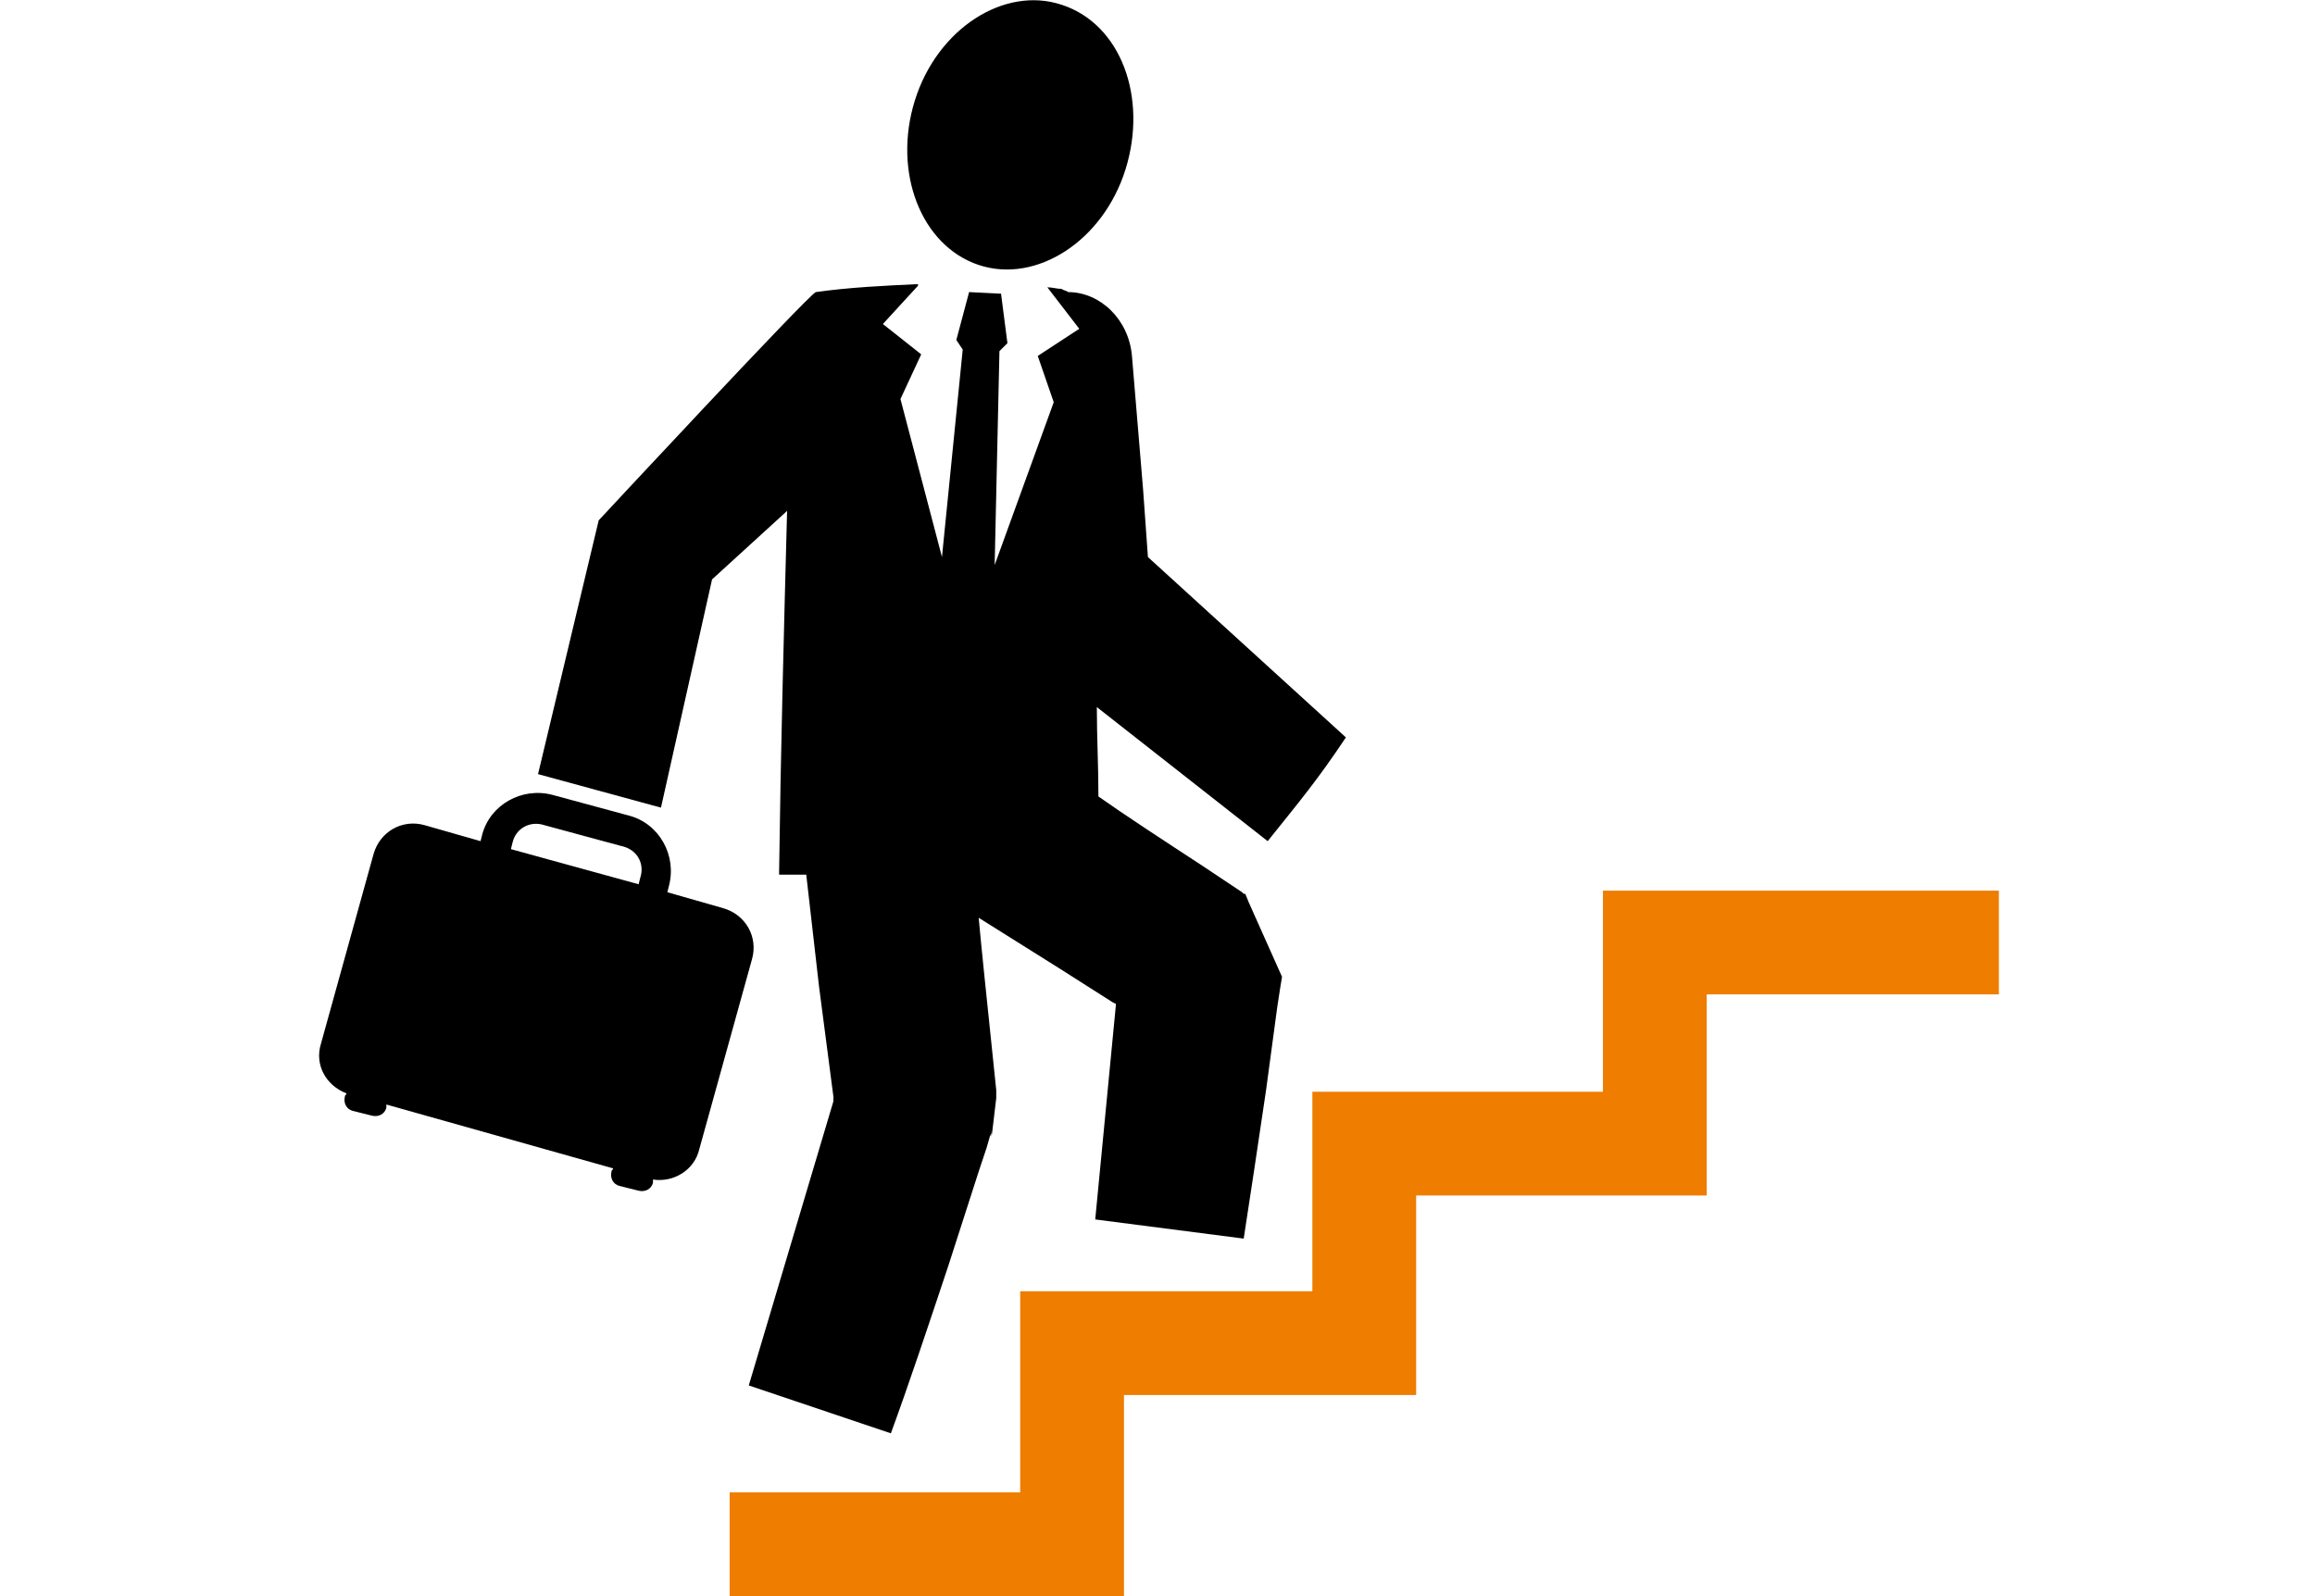
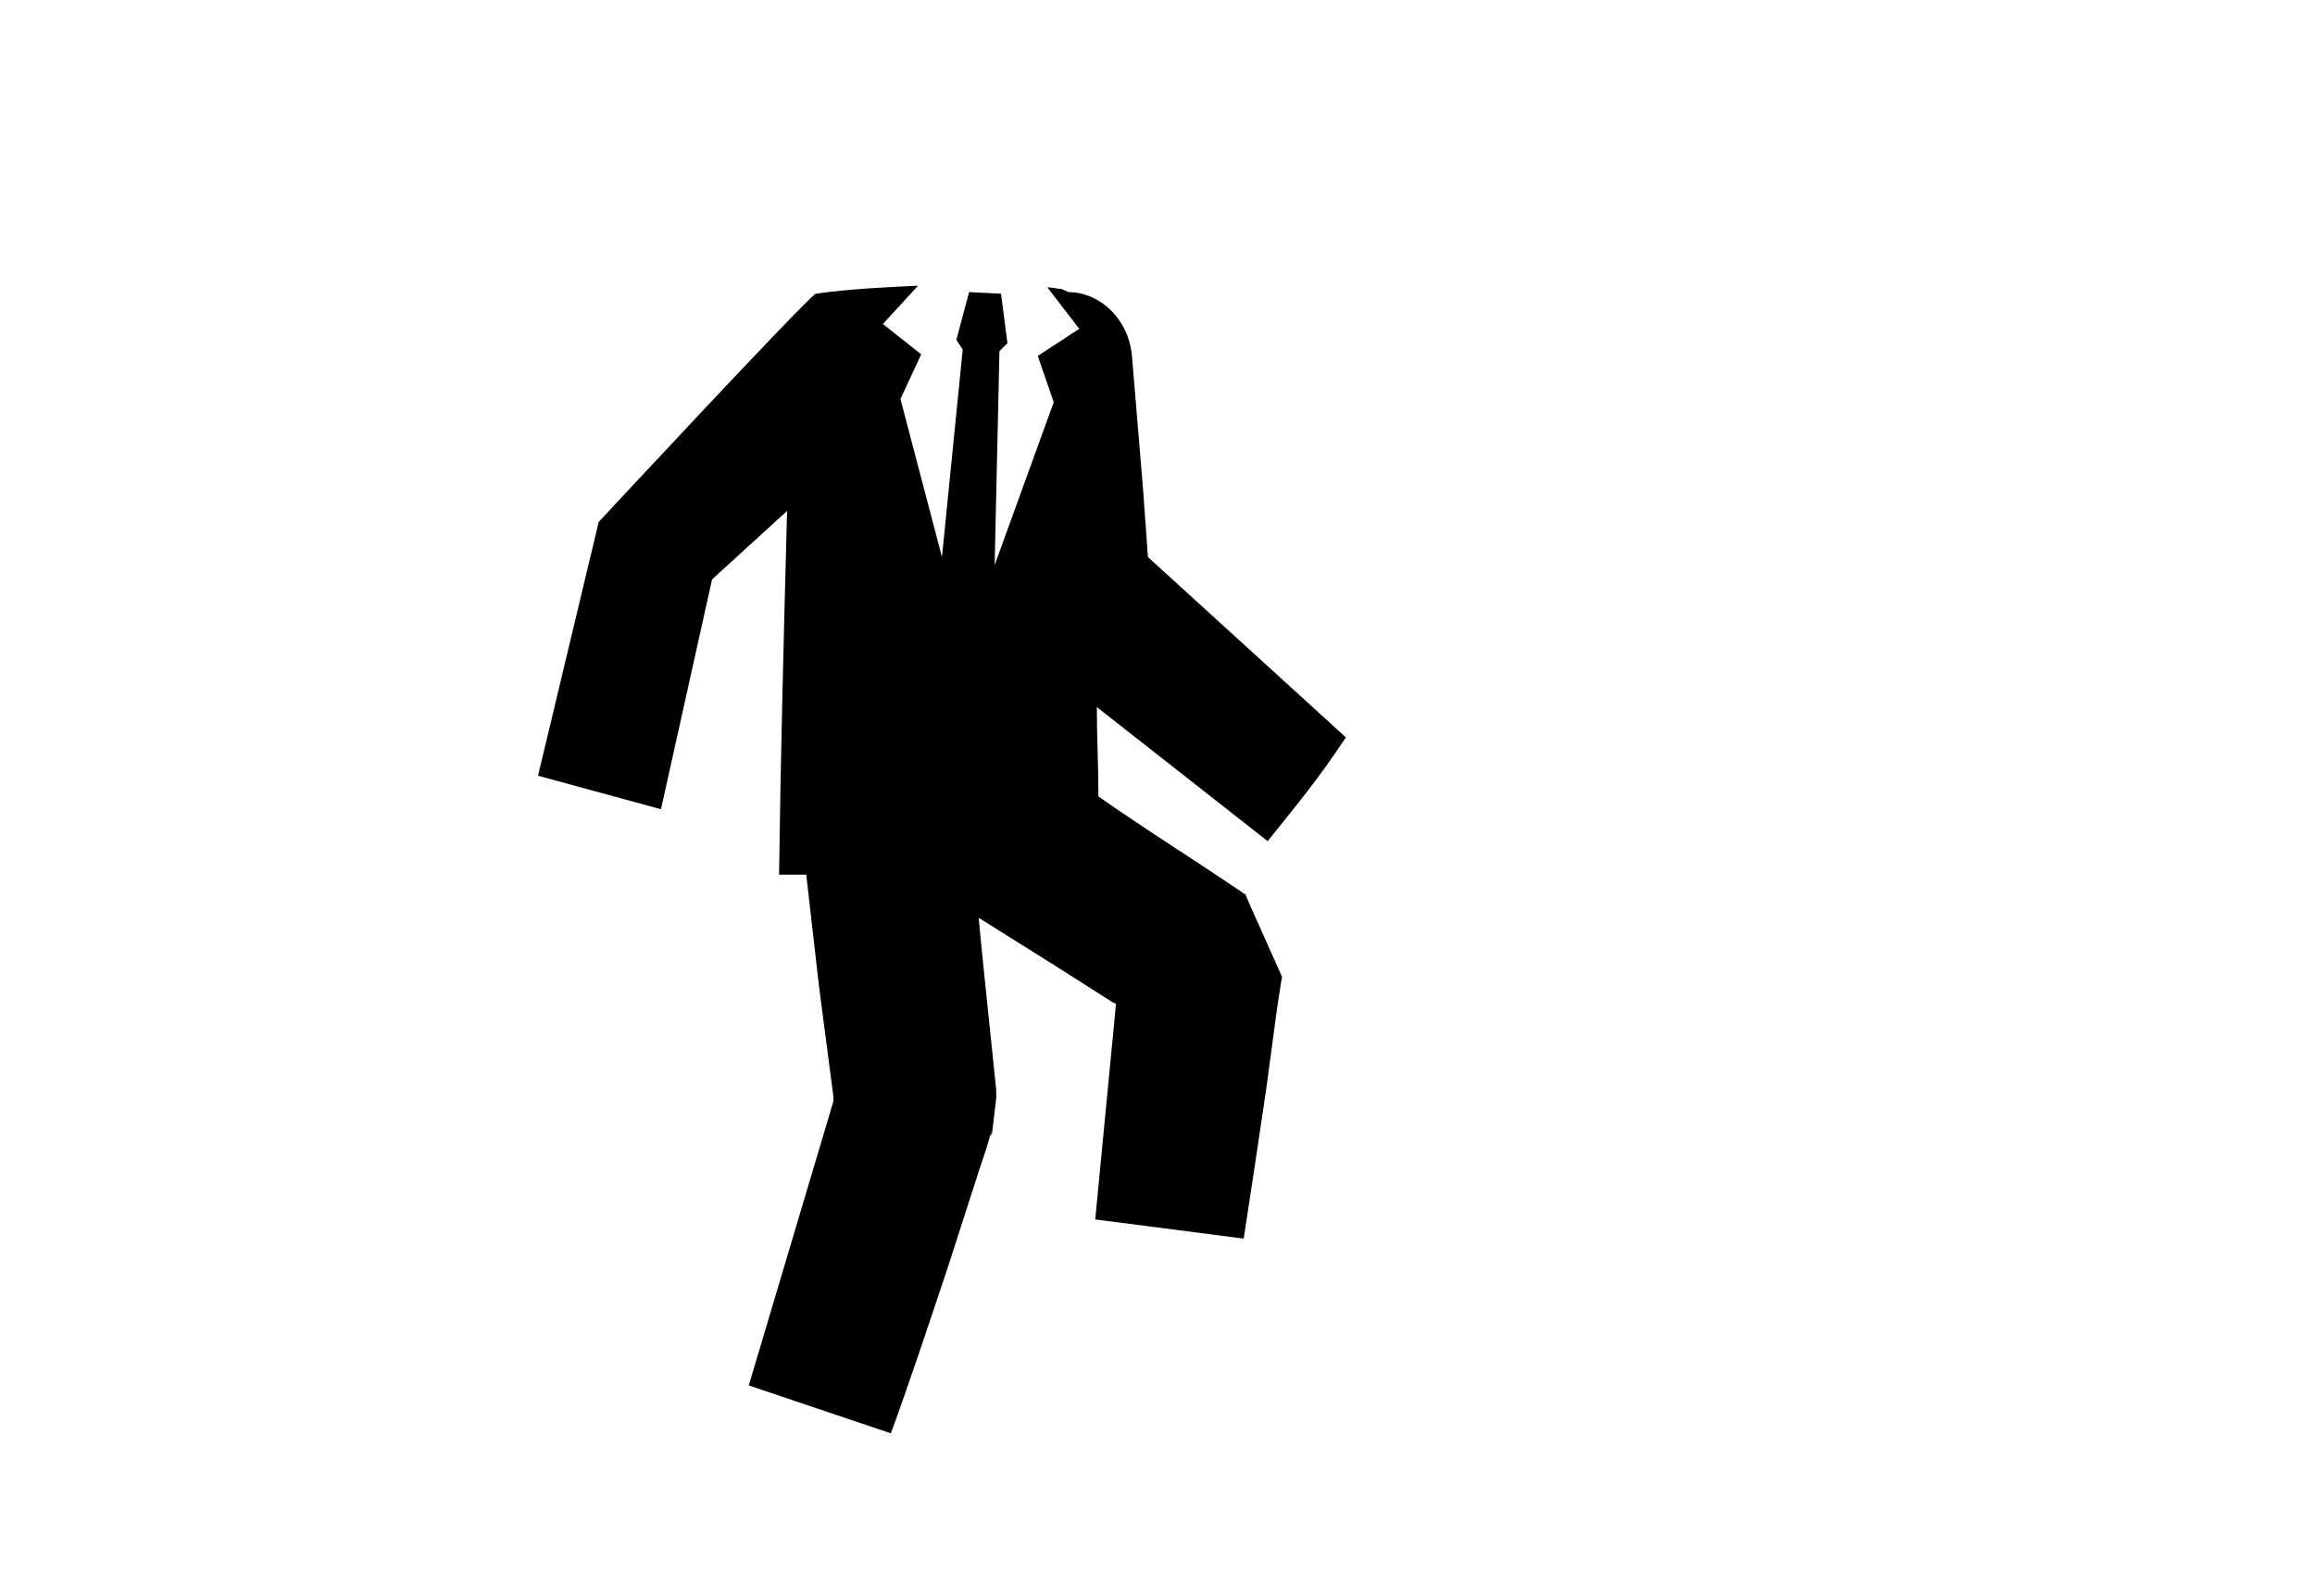
<svg xmlns="http://www.w3.org/2000/svg" version="1.1" id="Ebene_1" x="0px" y="0px" viewBox="0 0 145 100" style="enable-background:new 0 0 145 100;" xml:space="preserve">
  <style type="text/css">
	.st0{fill:#EE7D00;}
</style>
  <g>
-     <path d="M61.3,16.6c3.6,1.2,7.8-1.5,9.2-6c1.4-4.5-0.3-9.1-4-10.3c-3.6-1.2-7.8,1.5-9.2,6C55.9,10.8,57.7,15.4,61.3,16.6z" />
-     <path d="M44.6,36.3l4.6-4.2l0.1-0.1c-0.2,7.5-0.4,15-0.5,22.6c0,0.1,0,0.1,0,0.2c0.6,0,1.1,0,1.7,0l0.8,7l0.6,4.6l0.3,2.3l0,0.2   l0,0.1l-5.3,17.8l8.9,3c1.1-3,2.3-6.6,3.6-10.5l1.9-5.9l0.5-1.5l0.2-0.7l0.1-0.2l0,0l0,0c0.1-1-0.2,2.2,0.3-2.2l0,0l0-0.1l0-0.4   l-0.3-2.9c-0.3-2.9-0.6-5.7-0.8-7.9l5.1,3.2l3.3,2.1l0.2,0.1l-1.3,13.5l9.3,1.2c0.4-2.6,0.9-5.9,1.4-9.3l0.7-5.2l0.2-1.3l0.1-0.6   l0,0l0,0C75.7,50.9,79,58.3,78,56l0,0l-0.1,0l-0.1-0.1l-0.3-0.2l-2.1-1.4c-2.6-1.7-4.9-3.2-6.6-4.4c0-1.9-0.1-3.7-0.1-5.6l10.7,8.4   c2-2.5,3.1-3.8,4.9-6.5L71.9,34.9l-0.3-4.2l-0.7-8.4c-0.2-2.3-2-4-4-4c-0.1-0.1-0.3-0.1-0.4-0.2c-0.3,0-0.6-0.1-0.9-0.1l0,0l2,2.6   l-2.6,1.7l1,2.9l-3.7,10.2l0.3-13.4l0.5-0.5l-0.4-3.1l-2-0.1l-0.8,3l0.4,0.6l-1.3,13L56.4,25l1.3-2.8l-2.4-1.9l2.2-2.4l0-0.1   c-2.1,0.1-4.3,0.2-6.4,0.5c-0.4,0.1-13.6,14.3-13.6,14.3l-3.8,15.9l7.7,2.1L44.6,36.3z" />
-     <polygon class="st0" points="125.2,55.8 106.9,55.8 100.4,55.8 100.4,62.3 100.4,68.4 88.7,68.4 88.7,68.4 82.2,68.4 82.2,68.4    82.2,68.4 82.2,74.9 82.2,74.9 82.2,80.9 70.4,80.9 63.9,80.9 63.9,80.9 63.9,93.5 45.7,93.5 45.7,100 70.4,100 70.4,100    70.4,93.5 70.4,87.4 82.2,87.4 88.7,87.4 88.7,80.9 88.7,74.9 100.4,74.9 106.9,74.9 106.9,68.4 106.9,62.3 125.2,62.3  " />
+     <path d="M44.6,36.3l4.6-4.2l0.1-0.1c-0.2,7.5-0.4,15-0.5,22.6c0,0.1,0,0.1,0,0.2c0.6,0,1.1,0,1.7,0l0.8,7l0.6,4.6l0.3,2.3l0,0.2   l0,0.1l-5.3,17.8l8.9,3c1.1-3,2.3-6.6,3.6-10.5l1.9-5.9l0.5-1.5l0.2-0.7l0.1-0.2l0,0l0,0c0.1-1-0.2,2.2,0.3-2.2l0,0l0-0.1l0-0.4   l-0.3-2.9c-0.3-2.9-0.6-5.7-0.8-7.9l5.1,3.2l3.3,2.1l0.2,0.1l-1.3,13.5l9.3,1.2c0.4-2.6,0.9-5.9,1.4-9.3l0.7-5.2l0.2-1.3l0.1-0.6   l0,0l0,0C75.7,50.9,79,58.3,78,56l0,0l-0.1,0l-0.1-0.1l-0.3-0.2l-2.1-1.4c-2.6-1.7-4.9-3.2-6.6-4.4c0-1.9-0.1-3.7-0.1-5.6l10.7,8.4   c2-2.5,3.1-3.8,4.9-6.5L71.9,34.9l-0.3-4.2l-0.7-8.4c-0.2-2.3-2-4-4-4c-0.1-0.1-0.3-0.1-0.4-0.2c-0.3,0-0.6-0.1-0.9-0.1l0,0l2,2.6   l-2.6,1.7l1,2.9l-3.7,10.2l0.3-13.4l0.5-0.5l-0.4-3.1l-2-0.1l-0.8,3l0.4,0.6l-1.3,13L56.4,25l1.3-2.8l-2.4-1.9l2.2-2.4c-2.1,0.1-4.3,0.2-6.4,0.5c-0.4,0.1-13.6,14.3-13.6,14.3l-3.8,15.9l7.7,2.1L44.6,36.3z" />
  </g>
-   <path d="M43.8,72l3.3-11.9c0.4-1.4-0.4-2.8-1.8-3.2l-3.5-1l0.1-0.4c0.5-1.9-0.6-3.9-2.5-4.4l-4.8-1.3c-1.9-0.5-3.9,0.6-4.4,2.5  l-0.1,0.4l-3.5-1c-1.4-0.4-2.8,0.4-3.2,1.8l-3.3,11.9c-0.4,1.3,0.3,2.6,1.6,3.1c0,0.1-0.1,0.1-0.1,0.2c-0.1,0.4,0.1,0.8,0.5,0.9  l1.2,0.3c0.4,0.1,0.8-0.1,0.9-0.5c0-0.1,0-0.1,0-0.2l14.2,4c0,0.1-0.1,0.1-0.1,0.2c-0.1,0.4,0.1,0.8,0.5,0.9l1.2,0.3  c0.4,0.1,0.8-0.1,0.9-0.5c0-0.1,0-0.2,0-0.2C42.2,74.1,43.5,73.3,43.8,72z M40.1,55L40,55.4l-8-2.2l0.1-0.4c0.2-0.9,1.1-1.4,2-1.1  l4.8,1.3C39.9,53.2,40.4,54.1,40.1,55z" />
</svg>